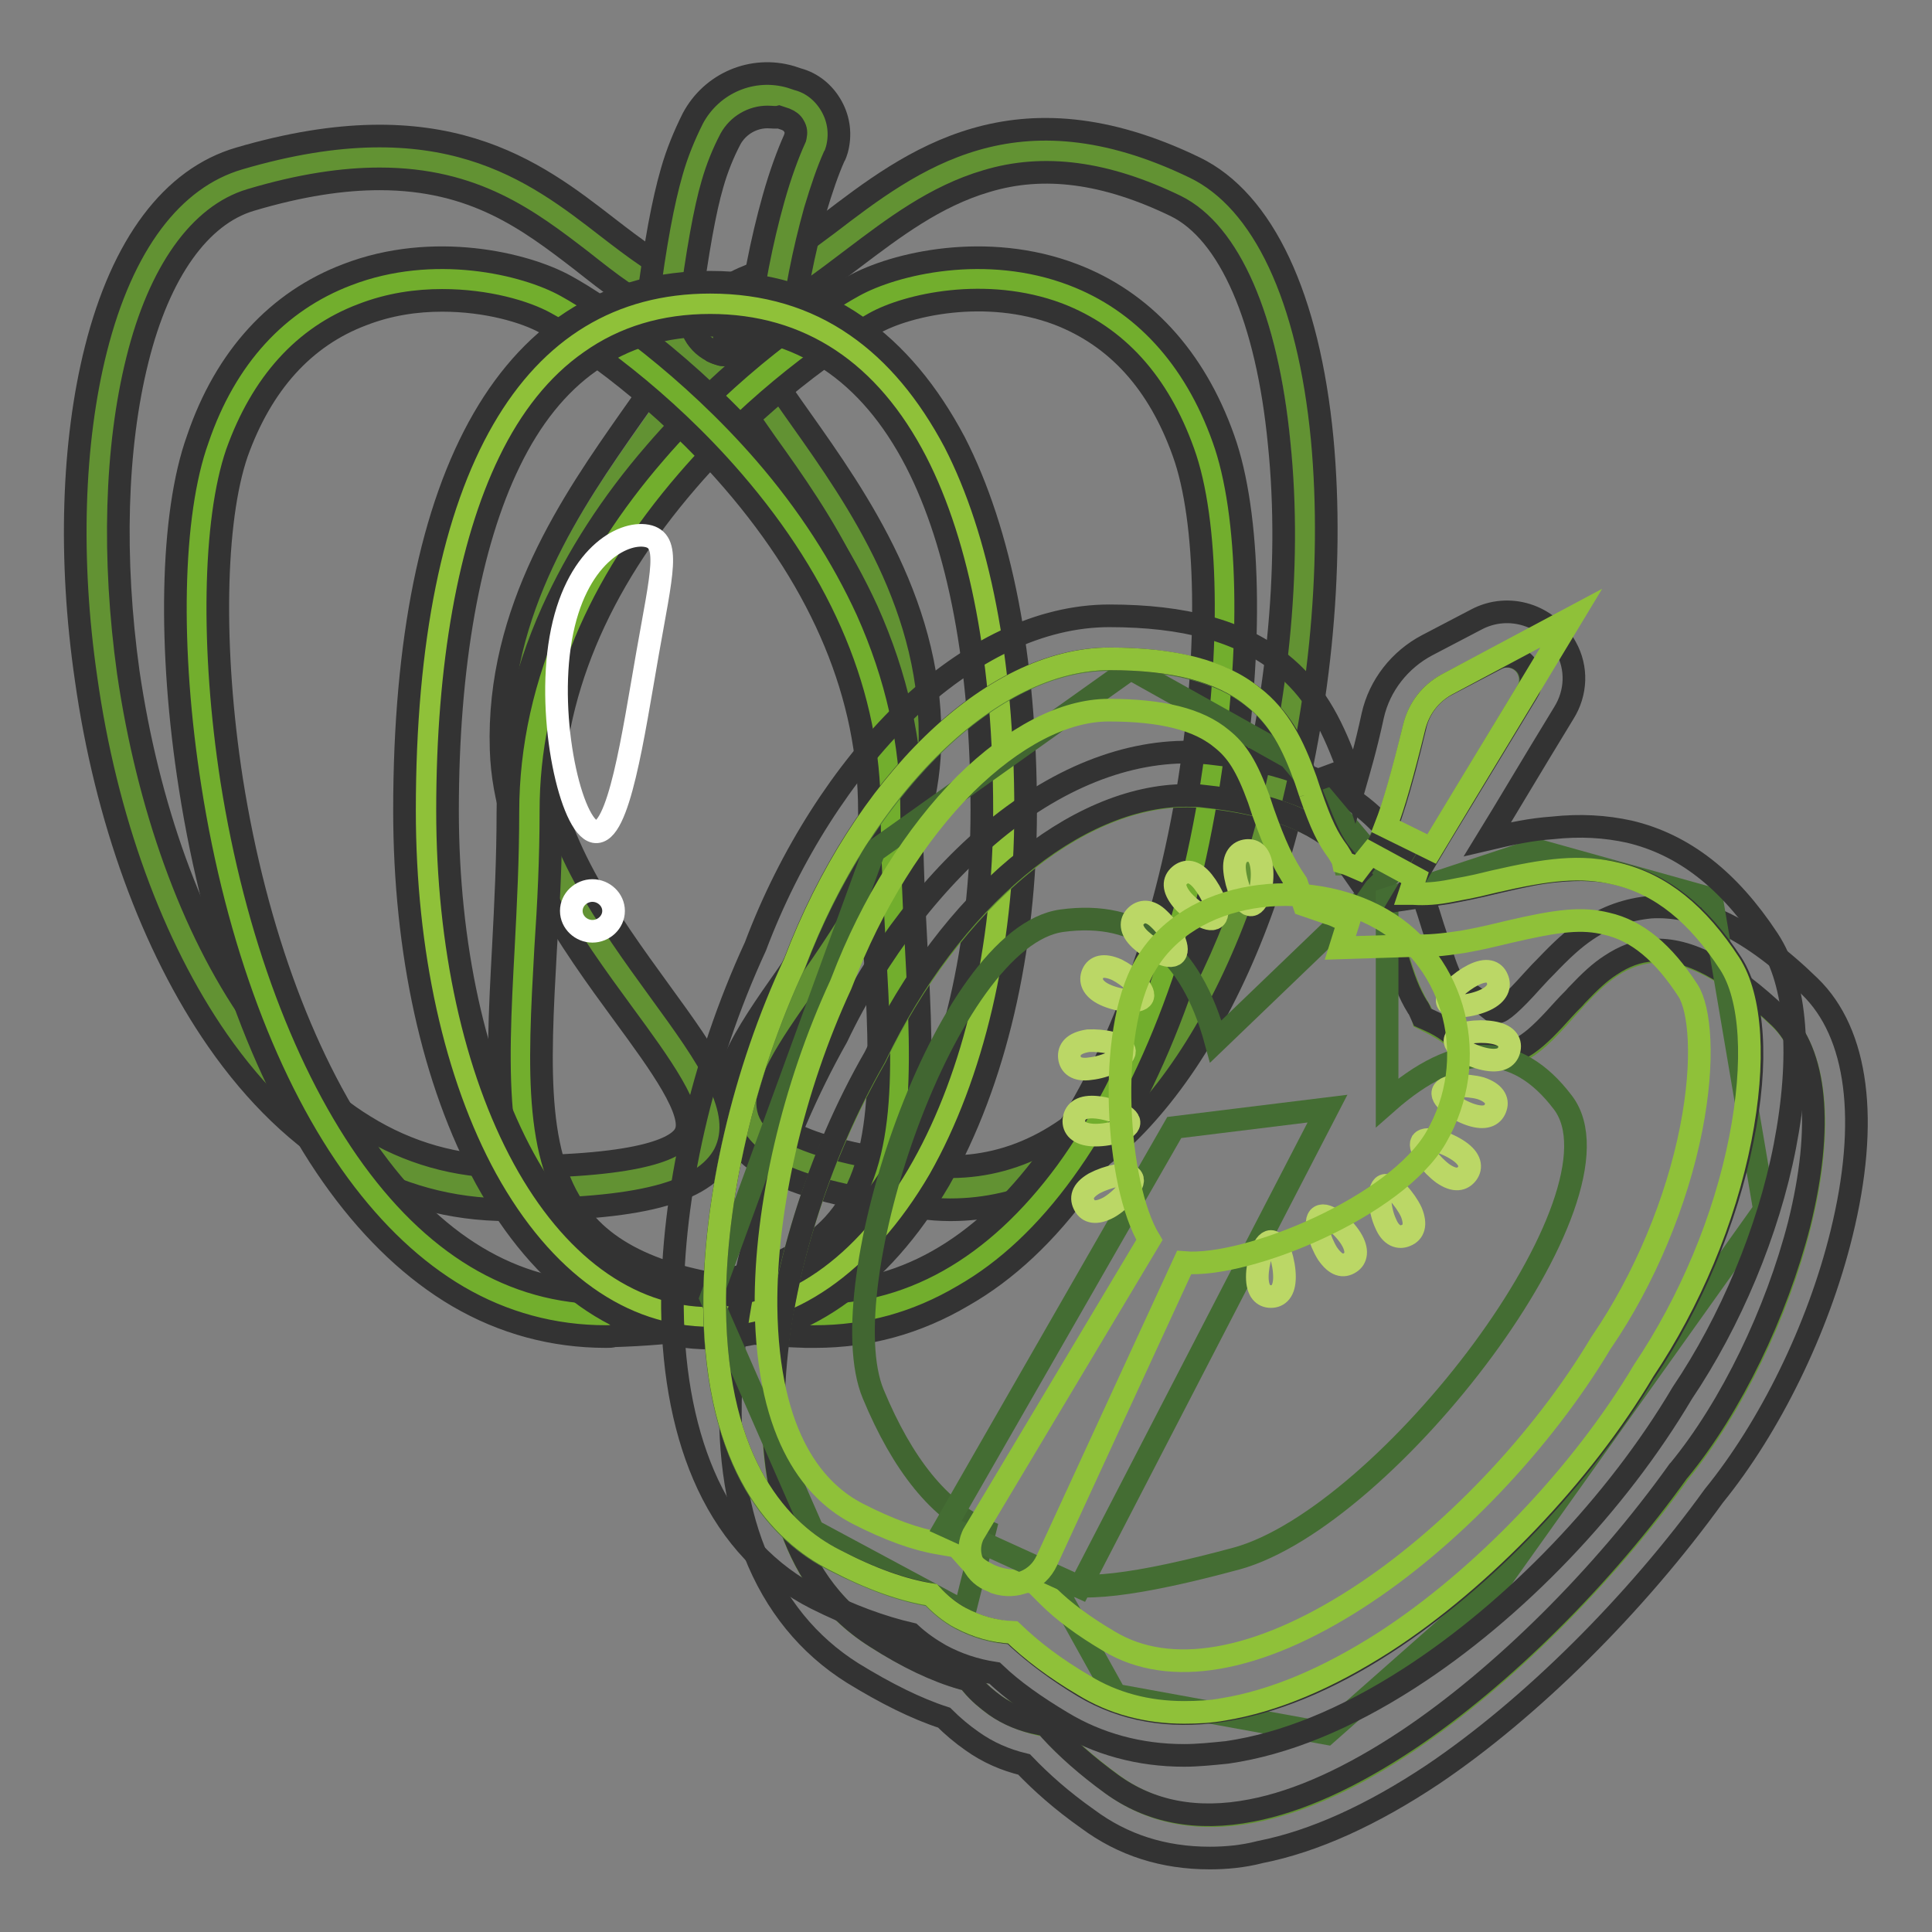
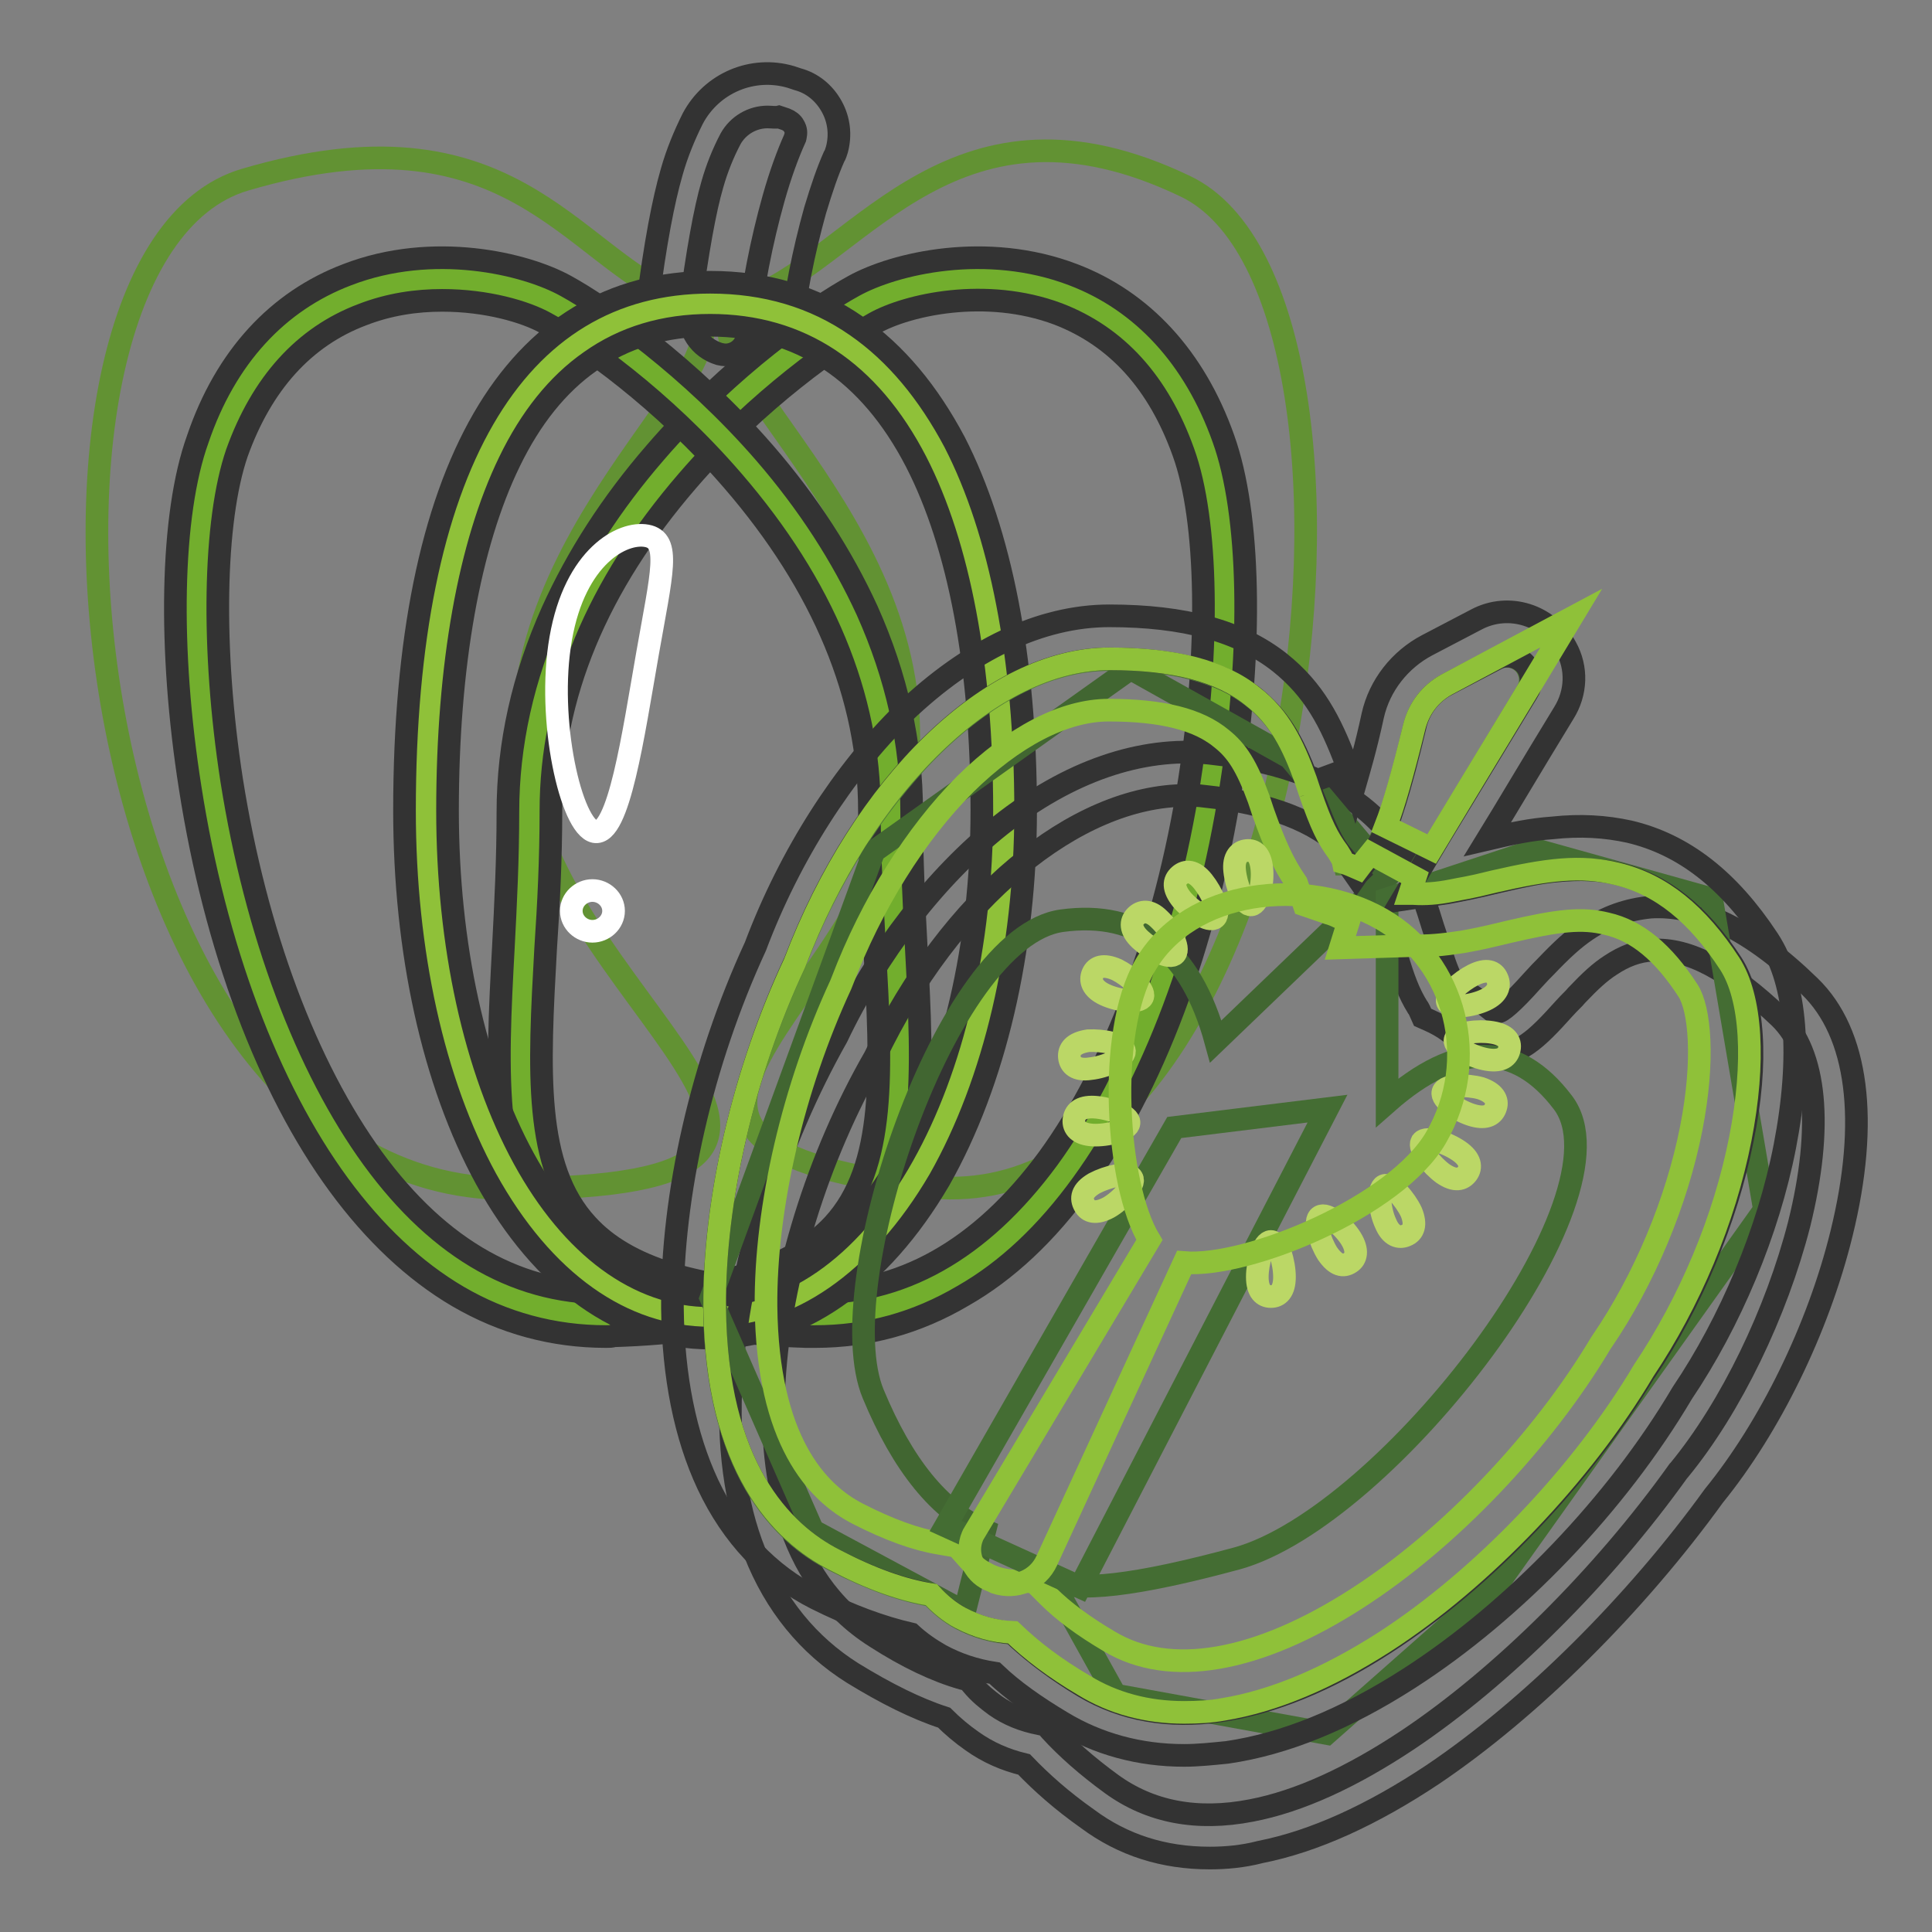
<svg xmlns="http://www.w3.org/2000/svg" version="1.1" x="0px" y="0px" viewBox="0 0 256 256" enable-background="new 0 0 256 256" xml:space="preserve">
  <rect x="0" y="0" width="256" height="256" fill="#808080" stroke="none" />
  <g>
    <path stroke-width="3" fill-opacity="0" stroke="#629233" d="M122.3,157.2c51,6.3,65.3-117.9,34.8-132.5c-30.4-14.6-42.9,8.8-57.2,14.6c-14.3,5.9,21.6,26.9,20.5,59.7 C119.2,131.9,71.3,150.9,122.3,157.2z" />
-     <path stroke-width="3" fill-opacity="0" stroke="#333333" d="M125.9,160.3c-1.3,0-2.7-0.1-4-0.3c-15.3-1.9-22.8-5-25.1-10.3c-2.7-5.9,1.8-12.4,7.5-20.5 c5.7-8.2,12.9-18.5,13.3-30.3c0.6-16.6-9-30.3-16.1-40.2c-5.1-7.3-8.8-12.5-7.5-17.2c0.6-2.1,2.3-3.8,4.9-4.8c3.5-1.4,7-4.2,10.8-7 c11.1-8.5,24.8-19,48.6-7.5c9.1,4.4,15.1,17.2,16.9,36c1.6,17.2-0.4,37.2-5.6,54.9c-4.2,14.4-10.4,26.3-17.7,34.5 C144.5,156,135.5,160.3,125.9,160.3z M122.6,154.4c9.3,1.1,17.8-2.4,25.2-10.6c6.8-7.5,12.4-18.6,16.4-32.3c5-17,7-36.2,5.3-52.7 c-1.6-16.6-6.6-28-13.7-31.5c-9.3-4.5-17.5-5.6-25.1-3.3c-6.8,2-12.3,6.2-17.6,10.2c-4.1,3.1-7.9,6.1-12.1,7.8 c-0.5,0.2-1.4,0.7-1.6,1.2c-0.6,2,3.3,7.5,6.7,12.3c7.5,10.6,17.8,25.2,17.1,43.7c-0.5,13.5-8.2,24.5-14.3,33.4 c-4.3,6.1-8.3,11.9-6.9,14.9C103.7,151.3,114.2,153.4,122.6,154.4z" />
    <path stroke-width="3" fill-opacity="0" stroke="#629233" d="M67.4,157.5C9.3,157.5-2.5,34,32.5,23.8c35-10.3,43,9.9,57.3,15.8c14.3,5.9-21.6,26.9-20.5,59.7 C70.4,132.1,125.4,157.4,67.4,157.5z" />
-     <path stroke-width="3" fill-opacity="0" stroke="#333333" d="M67.3,160.3c-15,0-28.3-7.8-38.5-22.5c-8.6-12.4-14.8-29.4-17.4-47.9c-2.3-15.8-1.8-31.3,1.3-43.6 c3.5-13.9,10.1-22.7,19-25.3c26.9-7.9,39.1,1.6,48.9,9.2c3.5,2.7,6.8,5.2,10.3,6.7c2.6,1.1,4.2,2.7,4.9,4.8 c1.3,4.6-2.4,9.9-7.5,17.2c-7,10-16.7,23.7-16.1,40.3c0.4,11.8,8.6,23,15.2,32.1c6.4,8.8,11.5,15.8,8.6,21.6 C93.2,158.1,84.7,160.3,67.3,160.3C67.4,160.3,67.3,160.3,67.3,160.3z M50.3,23.7c-4.8,0-10.4,0.8-17.1,2.8 c-6.7,2-12.1,9.5-15,21.2C15.3,59.3,14.9,74,17,89.1c2.6,17.7,8.4,33.9,16.5,45.5c4.4,6.3,9.4,11.3,14.8,14.6 c5.8,3.6,12.2,5.4,19,5.4h0c18.5,0,22.7-2.7,23.5-4.4c1.4-2.7-3.4-9.3-8.1-15.7c-7.1-9.7-15.9-21.7-16.3-35.2 c-0.6-18.5,9.6-33.1,17.1-43.8c3.4-4.8,7.3-10.3,6.7-12.3c-0.2-0.5-1-1-1.6-1.2c-4.3-1.7-7.8-4.5-11.6-7.5 C70.1,29.2,62.9,23.7,50.3,23.7z" />
-     <path stroke-width="3" fill-opacity="0" stroke="#629233" d="M104,13l0.9,0.3c2.5,0.7,3.9,3.3,3.2,5.8c-0.1,0.2-0.2,0.4-0.3,0.7c-0.9,1.9-1.7,4.4-2.6,7.5 c-1.6,5.6-2.7,11.5-3.4,17.6c-0.3,3.2-3.2,5.4-6.4,5.1c-0.3,0-0.6-0.1-0.9-0.2c-3.9-1.1-6.4-4.9-5.9-9c1-7.8,2.1-13.5,3.1-17.1 c0.7-2.3,1.5-4.5,2.6-6.5C96.2,13.6,100.2,11.9,104,13z" />
    <path stroke-width="3" fill-opacity="0" stroke="#333333" d="M96.1,52.8c-0.3,0-0.6,0-1-0.1c-0.5-0.1-0.9-0.2-1.4-0.3c-5.3-1.5-8.6-6.6-7.9-12.1c1-8,2.1-13.7,3.2-17.5 c0.7-2.5,1.7-4.9,2.8-7.1c2.5-4.7,7.9-7,13-5.5l0.9,0.3c1.9,0.5,3.5,1.8,4.5,3.6c1,1.8,1.2,3.8,0.7,5.7c-0.1,0.3-0.2,0.7-0.4,1 c-0.8,1.8-1.6,4.1-2.5,7.1c-1.5,5.4-2.7,11.2-3.3,17.2C104.1,49.5,100.4,52.8,96.1,52.8z M101.7,15.5c-2,0-3.9,1.1-4.9,2.9 c-1,1.9-1.8,3.9-2.4,6c-1,3.4-2,9-3,16.6c-0.3,2.7,1.3,5.1,3.9,5.9l0.5,0.1c1.6,0.2,3.1-1,3.2-2.6c0.7-6.3,1.9-12.4,3.5-18.1 c0.9-3.2,1.9-5.9,2.8-7.9c0-0.1,0.1-0.2,0.1-0.3c0.1-0.5,0.1-0.9-0.2-1.4c-0.2-0.4-0.6-0.7-1.1-0.9l-0.9-0.3 C102.8,15.6,102.2,15.5,101.7,15.5z" />
    <path stroke-width="3" fill-opacity="0" stroke="#72ae2d" d="M106.9,174.2c48.1,1.5,62.1-88.3,52.6-115.2c-9.5-26.9-35.9-23.6-44.9-18.6s-44.4,30-44.4,67.1 S58.7,172.7,106.9,174.2z" />
    <path stroke-width="3" fill-opacity="0" stroke="#333333" d="M108,177.1c-0.4,0-0.8,0-1.2,0c-16.2-0.5-26.8-3.9-33.1-10.8c-8.7-9.5-7.9-24-7-40.8 c0.3-5.7,0.6-11.7,0.6-17.9c0-9,2-17.9,5.9-26.6C76.5,73.7,81,66.7,86.8,60c9.9-11.5,21.2-19.3,26.3-22.1c5.4-3,17.6-5.9,29.1-1.5 c9.2,3.5,16.1,11,19.9,21.7c3.6,10,3.9,27.8,1,46.2c-3.3,21.1-10.4,39.8-19.7,52.6c-4.7,6.5-10,11.5-15.8,14.8 C121.5,175.3,115,177.1,108,177.1L108,177.1z M107,171.3c12.3,0.4,23-5.7,31.9-17.8c8.8-12.1,15.5-29.9,18.7-50.1 c2.7-17.3,2.5-34.4-0.8-43.5c-3.3-9.2-8.8-15.3-16.6-18.3c-9.6-3.6-20-1.2-24.3,1.2c-4.8,2.7-15.4,10-24.8,20.9 c-12,13.9-18.1,28.6-18.1,43.7c0,6.4-0.3,12.4-0.7,18.3c-0.9,16.2-1.6,28.9,5.5,36.6C83,168,92.5,170.9,107,171.3z" />
    <path stroke-width="3" fill-opacity="0" stroke="#72ae2d" d="M81.4,174.2c-48.1,1.5-62.1-88.3-52.6-115.2C38.4,32,64.7,35.4,73.7,40.3s44.4,30,44.4,67.1 S129.5,172.7,81.4,174.2z" />
    <path stroke-width="3" fill-opacity="0" stroke="#333333" d="M80.3,177.1c-7,0-13.6-1.8-19.6-5.3c-5.8-3.4-11.1-8.4-15.8-14.8c-9.4-12.8-16.4-31.5-19.7-52.6 c-2.9-18.4-2.6-36.2,1-46.2C29.9,47.3,36.8,39.9,46,36.4C57.4,32,69.6,34.9,75,37.9c5.1,2.8,16.4,10.7,26.3,22.1 c5.8,6.7,10.3,13.7,13.6,20.9c3.9,8.7,5.9,17.6,5.9,26.6c0,6.3,0.3,12.2,0.6,17.9c0.9,16.8,1.7,31.3-7,40.8 c-6.3,6.9-16.8,10.3-33.1,10.8C81.1,177.1,80.7,177.1,80.3,177.1L80.3,177.1z M58.6,39.8c-3.4,0-7,0.5-10.6,1.9 c-7.7,2.9-13.3,9.1-16.6,18.3C28.3,69,28,86,30.7,103.4c3.2,20.2,9.9,38,18.7,50.1c8.9,12.2,19.6,18.2,31.9,17.8 c14.4-0.4,23.9-3.4,29.1-9c7.1-7.7,6.4-20.5,5.5-36.6c-0.3-5.8-0.7-11.8-0.7-18.3c0-15.1-6.1-29.8-18.1-43.7 c-9.4-10.9-20-18.3-24.8-20.9C69.6,41.3,64.5,39.8,58.6,39.8z" />
    <path stroke-width="3" fill-opacity="0" stroke="#8fc139" d="M94.1,174.5c22.3,0,38.9-30,38.9-67.1c0-37.1-11.2-67.1-38.9-67.1c-27.7,0-37.7,30-37.7,67.1 C56.4,144.5,71.8,174.5,94.1,174.5z" />
    <path stroke-width="3" fill-opacity="0" stroke="#333333" d="M94.1,177.3c-11.7,0-22.2-7.5-29.7-21.1c-7-12.8-10.8-30.1-10.8-48.8c0-45.1,14.4-70,40.5-70 c7.3,0,13.8,1.9,19.4,5.8c5.2,3.6,9.5,8.8,13,15.4c6.1,11.9,9.4,28.7,9.4,48.8c0,18.6-4.1,36-11.4,48.9 C116.6,169.8,105.8,177.3,94.1,177.3L94.1,177.3z M94.1,43.1c-6.1,0-11.4,1.6-15.9,4.8c-4.3,3-7.9,7.5-10.7,13.3 c-5.3,10.9-8.2,26.9-8.2,46.2c0,17.8,3.6,34.2,10.1,46.1c6.4,11.7,15.2,18.2,24.7,18.2c20.2,0,36-28.2,36-64.3 c0-19.1-3-35.1-8.7-46.2C115.2,49.2,106,43.1,94.1,43.1z" />
-     <path stroke-width="3" fill-opacity="0" stroke="#629233" d="M131.9,226c-1.4-1-2.6-2.1-3.6-3.4c-3.6-1-7.7-2.8-12.3-5.7c-21.4-13.4-14.5-51.6,0-76.8 c9.6-20.2,27.3-36.2,43.7-34.5c26.8,2.8,22.4,18.3,28.3,28c0.3,0.4,0.5,0.9,0.6,1.4c1.2,0.6,2.4,1.2,3.5,2c1.3,0.9,2.5,1.9,3.5,2.9 c0.5-0.1,1.2-0.1,1.9,0c11.2,1.9,14-28.3,38.4-4.9c10.6,10.2,0.7,42.8-13.3,60c-17.2,23.9-53.4,57.3-75.1,41.5 c-3.7-2.7-6.6-5.3-8.8-7.8C136.2,228.2,134,227.4,131.9,226L131.9,226z" />
    <path stroke-width="3" fill-opacity="0" stroke="#333333" d="M160.3,246.2c-6.1,0-11.5-1.7-16.2-5.2c-3.4-2.4-6.1-4.8-8.4-7.2c-2.5-0.6-4.8-1.6-6.9-3.1 c-1.3-0.9-2.6-2-3.7-3.1c-3.7-1.2-7.7-3.2-12.1-5.9c-5.9-3.7-10.3-9.1-13-16c-2.6-6.5-3.6-14.3-3.1-23.1c0.9-14.6,6-31,14-45.2 c5.4-11.3,13.1-21.2,21.6-28c9.1-7.2,18.7-10.5,27.7-9.6c10.1,1.1,17.3,4,22.2,8.8c2.1,2,3.7,4.4,5,7.3c1,2.2,1.6,4.1,2.5,7 l0.3,0.9c0.1,0.4,0.2,0.6,0.3,0.9c0.9,2.9,1.4,4.4,2.2,5.7c0,0,0.1,0.1,0.1,0.1c0.8,0.4,1.6,0.9,2.4,1.5c0.9,0.6,1.7,1.3,2.6,2 c0.2,0,0.4,0.1,0.6,0.1c0.5,0.1,2.1-1.3,4.6-4.1c1-1.1,1.3-1.4,1.8-1.9c2.1-2.2,3.7-3.7,5.5-4.9c2.7-1.8,5.4-2.7,8.4-3 c6.4-0.4,13.4,3,21.1,10.5c6.4,6.2,7.9,17.8,4.2,32.8c-3.1,12.6-9.5,25.6-16.9,34.7c-10.4,14.4-24.3,28.2-37.2,36.9 c-8.1,5.4-15.8,8.9-22.9,10.3C164.7,246,162.4,246.2,160.3,246.2L160.3,246.2z M157.2,105.4c-14.7,0-31.3,13.8-41.2,34.5l-0.1,0.2 c-7.6,13.2-12.5,29.2-13.3,42.8c-0.7,11.2,1.1,26.2,13.4,34c4.2,2.7,8,4.5,11.5,5.5l0.8,0.2l0.5,0.6c0.9,1.1,2,2,3.1,2.8 c1.7,1.2,3.7,2,5.8,2.4l0.9,0.2l0.6,0.7c2.1,2.3,4.8,4.7,8.1,7.1c5.1,3.7,11.3,4.9,18.5,3.5c6.3-1.2,13.3-4.4,20.8-9.4 c12.4-8.3,25.8-21.6,35.8-35.6l0.1-0.1c6.9-8.4,12.9-20.9,15.9-32.6c3.2-12.9,2.3-22.7-2.6-27.4c-6.6-6.3-12.1-9.2-16.8-8.9 c-2,0.1-3.8,0.8-5.6,2c-1.4,0.9-2.7,2.1-4.5,4c-0.4,0.5-0.7,0.7-1.7,1.8c-3.5,3.9-6.1,6.5-9.7,5.9c-0.3-0.1-0.6-0.1-0.9-0.1l-1.1,0 l-0.8-0.7c-0.8-0.7-1.7-1.5-2.7-2.1c-0.8-0.6-1.7-1.1-2.6-1.5l-0.9-0.4l-0.4-0.9c-0.1-0.2-0.2-0.4-0.3-0.5c-1.1-1.8-1.8-3.6-2.8-7 c-0.1-0.3-0.2-0.5-0.3-0.9l-0.3-0.9c-0.9-3-1.4-4.5-2.2-6.2c-1-2.3-2.3-4.1-3.9-5.7c-3.9-3.9-10.1-6.3-18.8-7.2 C158.9,105.4,158,105.4,157.2,105.4L157.2,105.4z" />
    <path stroke-width="3" fill-opacity="0" stroke="#517e35" d="M180.1,115.1c1.2-1.4,2-2.5,2.5-3.3c1.3-2.3,2.9-7.5,4.8-15.5c0.6-2.4,2.1-4.4,4.3-5.6l6.5-3.4 c1.5-0.8,3.4-0.2,4.2,1.3c0.5,1,0.5,2.1-0.1,3.1c-8.4,13.9-13.1,21.7-14.1,23.4c-0.4,0.7-0.8,1.8-1.3,3.4h0.5 c11.4,0.7,28-12.3,42,9.2c6,9.2,1.5,34.7-11.4,53.9c-15.7,26.5-51.4,55.7-74.4,41.8c-3.9-2.4-7-4.7-9.4-7c-2.5-0.1-4.8-0.8-6.9-1.9 c-1.5-0.8-2.8-1.9-3.9-3.1c-3.7-0.6-7.9-2.1-12.8-4.6c-22.5-11.4-18.2-51.5-5.3-79.1c8.3-21.8,25-40.3,41.7-40.3 c27.2,0,23.9,16.4,30.5,25.7c0.3,0.5,0.6,0.9,0.7,1.4C178.8,114.5,179.5,114.8,180.1,115.1L180.1,115.1z" />
    <path stroke-width="3" fill-opacity="0" stroke="#416631" d="M161.1,138c-3.3-12.1-10.1-17.4-20.4-16c-15.4,2.1-30.9,48.5-25,62.7c3.9,9.4,8.8,15.5,14.8,18.1l-2.7,10.8 l-20.1-10.8L94.2,172l21.6-59.2l34-24.2l21.1,11.8l13.1,15.6L161.1,138L161.1,138z" />
    <path stroke-width="3" fill-opacity="0" stroke="#446d33" d="M183.8,146.1c9.3-8.2,17.1-8.2,23.3,0c9.4,12.4-23.3,54.9-43.2,60.4c-13.3,3.6-21.5,4.6-24.6,2.8l8.5,15.3 l28,5.1l23.1-20.4l34.9-49l-7-41.2l-23.3-6.5l-19.7,6.5V146.1L183.8,146.1z" />
    <path stroke-width="3" fill-opacity="0" stroke="#333333" d="M156.9,232.6c-5.9,0-11.4-1.5-16.2-4.4c-3.5-2.1-6.5-4.2-8.9-6.5c-2.6-0.4-5-1.2-7.2-2.4 c-1.4-0.8-2.7-1.7-3.9-2.8c-3.9-0.9-8-2.4-12.6-4.7c-6.3-3.2-11.1-8.3-14.3-15.1c-3-6.4-4.6-14.3-4.7-23.4 c-0.1-15,3.9-32.5,11-47.9c4.6-12.2,11.7-23.2,19.7-31c8.7-8.3,18.1-12.8,27.2-12.8c9.9,0,17.3,2,22.6,6.2 c4.5,3.6,6.7,7.8,8.8,13.4c0.1,0.3,0.2,0.6,0.4,1c0.1,0.3,0.3,0.6,0.3,0.9h0h0h0c0.1,0.3,0.3,0.7,0.4,1c0.6-2.1,1.5-5.1,2.4-9.3 c0.9-4,3.6-7.4,7.2-9.3l6.5-3.4c4.3-2.3,9.6-0.6,11.9,3.7c1.5,2.7,1.4,6-0.3,8.7c-4.4,7.2-7.7,12.8-10.1,16.7 c3.4-0.8,5.8-1.3,8.6-1.5c3.7-0.4,7-0.2,10.2,0.5c7.2,1.7,13.2,6.4,18.4,14.3c3.8,5.8,4.5,15.5,2.2,27.4 c-2.2,11.3-7.2,23.2-13.6,32.7c-8.7,14.7-22.2,28.8-36.2,37.8c-8.4,5.4-16.5,8.7-24.1,9.8C160.6,232.4,158.7,232.6,156.9,232.6 L156.9,232.6z M146.9,87.3c-15.5,0-32.6,16.5-41.6,40.2l-0.1,0.2c-6.7,14.4-10.6,31.5-10.5,45.5c0.2,21.1,8.8,29.9,15.9,33.5 c4.5,2.3,8.3,3.7,11.9,4.4l0.9,0.2l0.6,0.6c1,1,2.1,1.8,3.3,2.5c1.8,1,3.8,1.6,6,1.9l0.9,0.1l0.7,0.7c2.3,2.1,5.2,4.3,8.7,6.4 c5.2,3.1,11.3,4.2,18.1,3.2c6.8-1,14.2-4,21.9-9c13-8.4,26.2-22.2,34.4-36l0.1-0.1c6-8.9,10.7-20.1,12.8-30.7 c2.1-10.2,1.5-18.6-1.4-23.2c-4.3-6.6-9.2-10.5-14.9-11.9c-2.5-0.6-5.2-0.7-8.3-0.4c-2.2,0.2-4.1,0.6-8,1.5 c-2.8,0.7-4.9,1.1-6.5,1.4l-6,0.9l3.1-5.2c1.7-2.9,6.3-10.4,13.5-22.3c0.6-0.9,0.6-2.1,0.1-3.1c-0.8-1.5-2.7-2.1-4.2-1.3l-6.5,3.4 c-2.2,1.1-3.8,3.2-4.3,5.6c-1.9,8-3.5,13.2-4.8,15.5c-0.2,0.3-0.4,0.7-0.7,1l-2.3,3.3l-2.3-3.3c-1.1-1.6-1.9-3.4-2.9-6l-0.6-1.5 l-0.3-0.9c-0.1-0.3-0.3-0.7-0.3-0.9c-2.1-5.7-4-8.5-7-11C161.8,88.9,155.5,87.3,146.9,87.3L146.9,87.3z M175.4,101.5l1,2.7 L175.4,101.5z" />
    <path stroke-width="3" fill-opacity="0" stroke="#8fc139" d="M156.9,226.9c-4.9,0-9.4-1.2-13.3-3.6c-3.9-2.3-6.9-4.6-9.4-7c-2.5-0.1-4.8-0.8-6.9-1.9 c-1.5-0.8-2.8-1.9-3.9-3.1c-3.8-0.6-8-2.1-12.8-4.6c-7.1-3.6-15.7-12.4-15.9-33.5c-0.1-14.1,3.8-31.1,10.6-45.6 c9-23.7,26.1-40.3,41.7-40.3c8.6,0,14.8,1.6,19,5c3.5,2.7,5.3,6.3,7,11c0.1,0.3,0.2,0.6,0.3,0.9l0.3,0.9l-0.8,0.3l0.8-0.3 c1.5,4.3,2.3,5.9,3.7,7.8c0.3,0.5,0.6,0.9,0.7,1.4c0.7,0.2,1.3,0.5,2,0.8c0.6-0.8,1.2-1.5,1.6-2l5.9,3.2c-0.2,0.6-0.4,1.2-0.7,2.1 h0.5c1.5,0.1,3.1,0,5.1-0.4c1.4-0.3,2-0.3,5.6-1.2c7-1.6,11.4-2.2,16.3-1c5.8,1.4,10.6,5.3,14.9,11.9c2.9,4.5,3.4,13,1.4,23.2 c-2.1,10.7-6.7,21.6-12.8,30.7c-8.2,13.8-21.4,27.6-34.4,36c-7.5,4.8-14.6,7.8-21.3,8.9C160.5,226.8,158.7,226.9,156.9,226.9 L156.9,226.9z M146.9,94.1c-5.9,0-12.6,3.5-19,9.8c-6.6,6.6-12.4,15.9-16.3,26.1l-0.2,0.5c-6.3,13.6-10,29.5-9.9,42.6 c0.2,17.7,6.7,24.7,12.2,27.5c4.1,2.1,7.7,3.4,10.8,3.9l2.3,0.4l1.6,1.8c0.6,0.7,1.3,1.3,2.1,1.7c1.2,0.7,2.5,1,3.9,1.1l2.6,0.1 l1.9,1.9c2,2,4.7,4,8.1,6c8,4.8,19.6,2.8,32.8-5.7c12.3-7.9,24.6-20.9,32.3-33.8l0.2-0.3c5.6-8.2,9.9-18.5,11.8-28.2 c1.8-9.2,1.1-15.8-0.4-18.2c-3.3-5.1-6.8-8-10.8-8.9c-3.2-0.8-6.3-0.5-13.1,1.1c-3.7,0.9-4.4,1-6,1.3c-2.6,0.4-4.7,0.6-6.7,0.5 l-9.5,0.3l1.1-3.5l-1.4-0.6c-0.4-0.2-0.9-0.4-1.3-0.5l-3.2-1.1l-1-2.9c-1.8-2.6-2.9-5.1-4.4-9.3c0-0.1-0.1-0.2-0.1-0.3l-0.2-0.6 c-0.1-0.3-0.2-0.6-0.3-0.9c-1.6-4.4-2.9-6.4-4.9-8C158.8,95.3,153.9,94.1,146.9,94.1L146.9,94.1z M189.7,112.5l-6.1-3 c1.1-2.8,2.3-7.1,3.8-13.2c0.6-2.4,2.1-4.4,4.3-5.6l16.5-8.8l-6.4,10.6C195.8,102.4,191.8,109,189.7,112.5L189.7,112.5z" />
    <path stroke-width="3" fill-opacity="0" stroke="#446d33" d="M155.6,149.4l-30.3,52.8l17.8,8.1l32.8-63.4L155.6,149.4z" />
    <path stroke-width="3" fill-opacity="0" stroke="#bbd766" d="M168.4,171.8c-1,0-1.8-0.7-1.8-2.6s0.8-4.7,1.8-4.7c1,0,1.8,2.8,1.8,4.7S169.4,171.8,168.4,171.8z  M178.9,167.3c-0.9,0.6-1.9,0.4-3-1.2c-1-1.6-1.9-4.4-1-4.9c0.9-0.6,3.1,1.3,4.1,2.9C180,165.7,179.7,166.8,178.9,167.3 L178.9,167.3z M186.3,163.7c-0.9,0.4-2,0.1-2.7-1.6c-0.8-1.7-1.1-4.6-0.2-5c0.9-0.4,2.8,1.8,3.6,3.5 C187.7,162.3,187.3,163.3,186.3,163.7z M194.4,155.5c-0.6,0.8-1.6,1.1-3.2,0c-1.5-1.1-3.3-3.3-2.8-4.2c0.6-0.8,3.3,0.1,4.9,1.2 C194.9,153.6,195,154.7,194.4,155.5L194.4,155.5z M198.2,146.7c-0.3,1-1.2,1.6-3,1.1c-1.8-0.5-4.3-2.1-4-3.1c0.3-1,3.2-1,5-0.5 C198,144.8,198.5,145.8,198.2,146.7z M200,139c-0.2,1-1,1.7-2.9,1.4c-1.9-0.3-4.5-1.6-4.3-2.6c0.2-1,3.1-1.3,4.9-1 C199.6,137.1,200.2,138,200,139z M198.4,129.7c0.4,0.9,0.1,2-1.6,2.8c-1.7,0.8-4.6,1.2-5,0.3c-0.4-0.9,1.8-2.8,3.4-3.6 C197,128.3,198,128.7,198.4,129.7z M143.7,159.7c0.5,0.9,1.5,1.2,3.2,0.3c1.6-0.9,3.6-3.1,3.1-3.9c-0.5-0.9-3.3-0.2-5,0.7 C143.3,157.8,143.2,158.8,143.7,159.7z M142.3,148.4c-0.1,1,0.6,1.9,2.5,2c1.9,0.1,4.7-0.6,4.8-1.6c0.1-1-2.7-2-4.6-2.1 C143.1,146.6,142.4,147.4,142.3,148.4z M141.7,140.1c0.1,1,0.9,1.8,2.8,1.5c1.9-0.2,4.5-1.3,4.5-2.3c-0.1-1-3-1.5-4.8-1.4 C142.2,138.2,141.6,139.1,141.7,140.1z M144.8,129c-0.4,0.9-0.1,2,1.6,2.8c1.7,0.8,4.6,1.2,5,0.3c0.4-0.9-1.8-2.8-3.4-3.6 C146.2,127.7,145.2,128.1,144.8,129z M150.5,121.4c-0.7,0.7-0.8,1.8,0.6,3.1c1.4,1.3,3.9,2.7,4.6,1.9s-0.7-3.3-2.1-4.6 C152.3,120.5,151.2,120.7,150.5,121.4z M156.3,116c-0.8,0.7-0.9,1.7,0.3,3.2c1.2,1.4,3.6,3.1,4.4,2.4s-0.4-3.3-1.6-4.8 C158.2,115.3,157.1,115.3,156.3,116z M165.2,112.7c-1,0.1-1.8,0.9-1.6,2.7c0.2,1.9,1.2,4.6,2.2,4.5c1-0.1,1.6-2.9,1.4-4.8 S166.2,112.6,165.2,112.7z" />
    <path stroke-width="3" fill-opacity="0" stroke="#8fc139" d="M152.3,164.3c-4.4-7.3-5.7-27.4-0.6-36.3c5.9-10.3,21.5-11.9,31.4-6.2c9.9,5.7,13.1,18.7,7.2,28.9 c-5.3,9.2-25,17.3-33.4,16.6l-18.2,39.5c-1.2,2.6-4.1,3.8-6.8,2.9l-0.4-0.2c-2.3-0.8-3.5-3.2-2.8-5.5c0.1-0.3,0.2-0.6,0.4-0.9 L152.3,164.3z" />
    <path stroke-width="3" fill-opacity="0" stroke="#ffffff" d="M78.8,110.2c3.2,0.6,5.1-12.8,7-23.6c1.9-10.8,3.1-15-0.1-15.6c-3.2-0.6-9.5,2.7-11.4,13.6 C72.4,95.4,75.7,109.6,78.8,110.2z" />
    <path stroke-width="3" fill-opacity="0" stroke="#ffffff" d="M75.7,120.7c0,1.5,1.3,2.7,2.8,2.7s2.8-1.2,2.8-2.7c0-1.5-1.3-2.7-2.8-2.7S75.7,119.2,75.7,120.7z" />
  </g>
</svg>